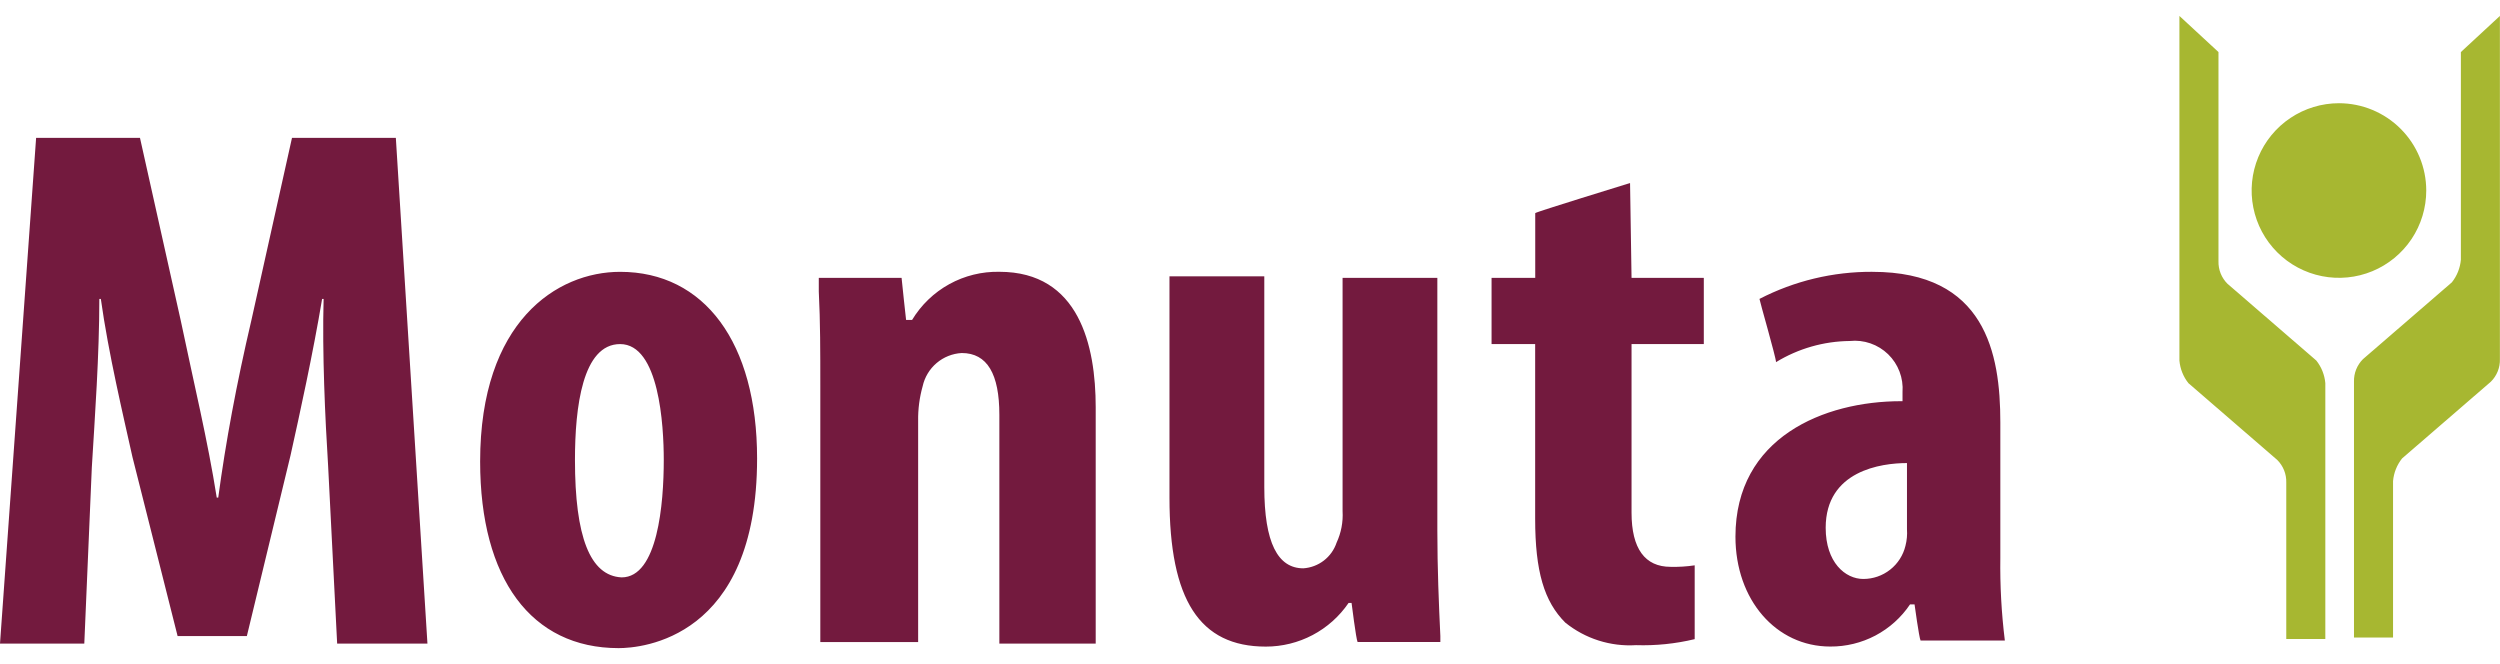
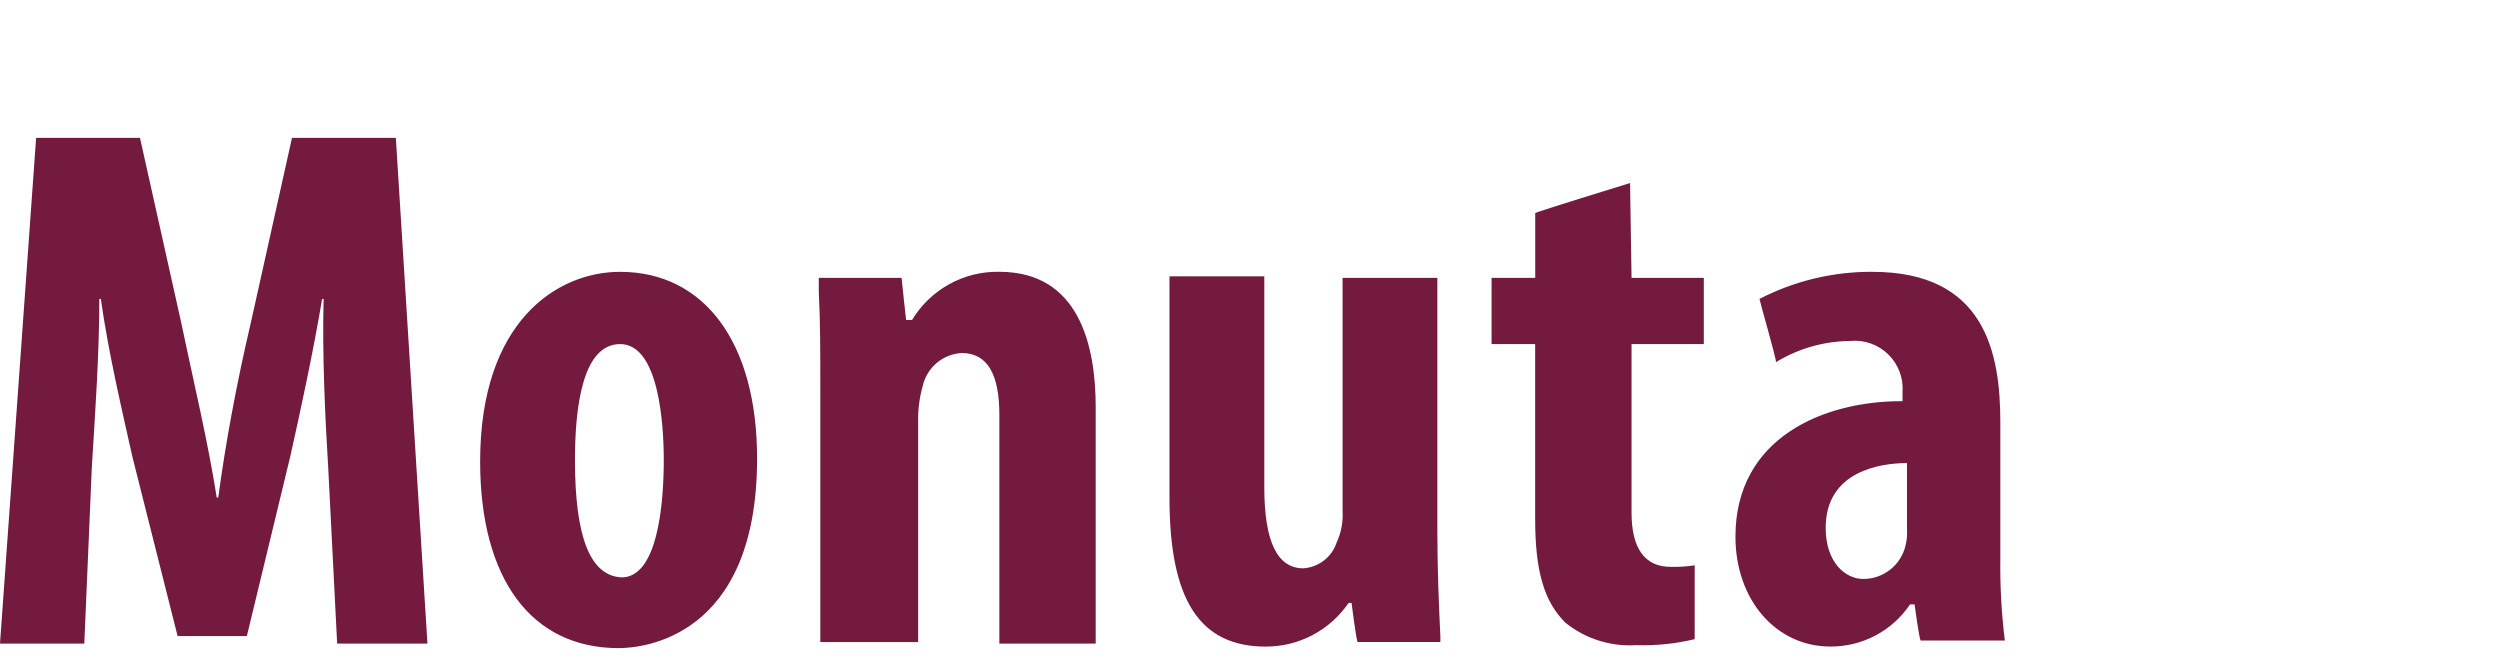
<svg xmlns="http://www.w3.org/2000/svg" width="128" height="34" viewBox="0 0 128 34" fill="none">
  <path d="M16.8 23.859C16.646 21.393 16.492 18.079 16.569 15.305H16.492C16.03 18.079 15.336 21.239 14.874 23.319L12.639 32.566H9.093L6.781 23.396C6.319 21.315 5.548 18.079 5.163 15.305H5.086C5.086 18.156 4.855 21.393 4.701 23.936L4.316 32.952H0L1.849 7.059H7.167L9.248 16.383C9.942 19.697 10.635 22.548 11.097 25.476H11.174C11.559 22.625 12.099 19.696 12.874 16.383L14.95 7.059H20.267L21.885 32.952H17.262L16.8 23.859ZM29.438 23.551C29.438 20.851 29.823 17.617 31.75 17.617C33.75 17.617 33.985 21.778 33.985 23.551C33.985 25.786 33.677 29.562 31.827 29.562C30.209 29.485 29.438 27.481 29.438 23.551ZM24.583 23.628C24.583 29.639 27.203 33.184 31.673 33.184C32.829 33.184 38.763 32.722 38.763 23.474C38.763 17.54 36.063 13.918 31.75 13.918C28.513 13.918 24.583 16.461 24.583 23.628ZM46.392 16.384C46.392 16.384 46.161 14.303 46.161 14.226H41.922V14.92C42 16.459 42 18.002 42 19.774V32.874H47.009V21.547C47 20.948 47.078 20.351 47.24 19.775C47.342 19.312 47.593 18.895 47.954 18.588C48.315 18.281 48.767 18.101 49.24 18.075C50.55 18.075 51.167 19.154 51.167 21.235V32.952H56.1V20.852C56.1 17.692 55.252 13.916 51.168 13.916C50.272 13.898 49.387 14.116 48.602 14.549C47.818 14.982 47.161 15.614 46.698 16.382H46.39L46.392 16.384ZM68.74 14.226V26.17C68.773 26.726 68.667 27.282 68.432 27.788C68.31 28.15 68.084 28.468 67.781 28.701C67.478 28.934 67.113 29.072 66.732 29.098C65.422 29.098 64.732 27.788 64.732 24.937V14.149H59.877V25.477C59.877 30.717 61.418 33.106 64.809 33.106C65.644 33.107 66.467 32.904 67.206 32.514C67.944 32.125 68.576 31.56 69.047 30.871H69.2C69.2 30.871 69.431 32.72 69.508 32.871H73.746V32.563C73.669 30.945 73.592 29.095 73.592 27.169V14.226H68.74ZM83.459 9.371C83.228 9.448 78.681 10.835 78.604 10.912V14.226H76.368V17.617H78.6V26.559C78.6 29.259 79.062 30.797 80.141 31.876C81.161 32.701 82.454 33.113 83.763 33.032C84.774 33.064 85.785 32.961 86.768 32.724V28.945C86.36 29.006 85.948 29.032 85.535 29.022C84.225 29.022 83.535 28.097 83.535 26.248V17.616H87.235V14.226H83.535L83.459 9.371ZM97.637 23.704V27.095C97.657 27.38 97.632 27.666 97.56 27.943C97.444 28.427 97.168 28.859 96.776 29.167C96.385 29.476 95.9 29.643 95.402 29.643C94.477 29.643 93.475 28.795 93.475 27.023C93.475 24.095 96.326 23.709 97.636 23.709L97.637 23.704ZM95.865 13.917C93.855 13.906 91.872 14.382 90.085 15.304C90.085 15.381 90.933 18.309 90.933 18.541C92.071 17.846 93.376 17.472 94.709 17.459C95.066 17.421 95.427 17.462 95.766 17.58C96.105 17.697 96.414 17.887 96.672 18.137C96.929 18.387 97.129 18.691 97.256 19.026C97.383 19.361 97.436 19.721 97.409 20.079V20.541H97.332C93.402 20.541 88.855 22.39 88.855 27.477C88.855 30.714 90.936 33.103 93.71 33.103C94.516 33.108 95.311 32.914 96.024 32.538C96.736 32.161 97.345 31.614 97.794 30.945H98.025C98.025 30.945 98.256 32.645 98.333 32.794H102.648C102.474 31.388 102.397 29.972 102.417 28.556V21.624C102.417 18.079 101.646 13.918 95.867 13.918" fill="#731A3E" />
-   <path d="M124.224 9.755C124.224 10.639 123.962 11.504 123.471 12.239C122.979 12.974 122.281 13.547 121.465 13.885C120.648 14.223 119.749 14.312 118.882 14.139C118.015 13.967 117.218 13.541 116.593 12.916C115.968 12.291 115.542 11.495 115.37 10.627C115.197 9.76 115.286 8.862 115.624 8.045C115.963 7.228 116.536 6.53 117.271 6.039C118.006 5.548 118.87 5.285 119.754 5.285C120.939 5.286 122.076 5.757 122.914 6.596C123.752 7.434 124.223 8.57 124.224 9.755ZM111.586 0.816V18.463C111.624 18.886 111.784 19.288 112.048 19.619L116.595 23.549C116.747 23.7 116.866 23.881 116.946 24.08C117.025 24.278 117.063 24.491 117.057 24.705V32.716H119.057V19.616C119.019 19.194 118.859 18.792 118.595 18.46L114.048 14.53C113.896 14.38 113.777 14.199 113.697 14C113.618 13.801 113.58 13.588 113.586 13.374V2.665L111.586 0.816ZM125.997 2.665V13.3C125.959 13.723 125.799 14.124 125.535 14.456L120.986 18.386C120.834 18.537 120.715 18.718 120.635 18.917C120.556 19.115 120.518 19.328 120.524 19.542V32.642H122.524V24.628C122.562 24.206 122.722 23.804 122.986 23.472L127.533 19.542C127.685 19.392 127.804 19.211 127.884 19.012C127.963 18.813 128.001 18.6 127.995 18.386V0.816L125.997 2.665Z" fill="#A7B731" />
</svg>